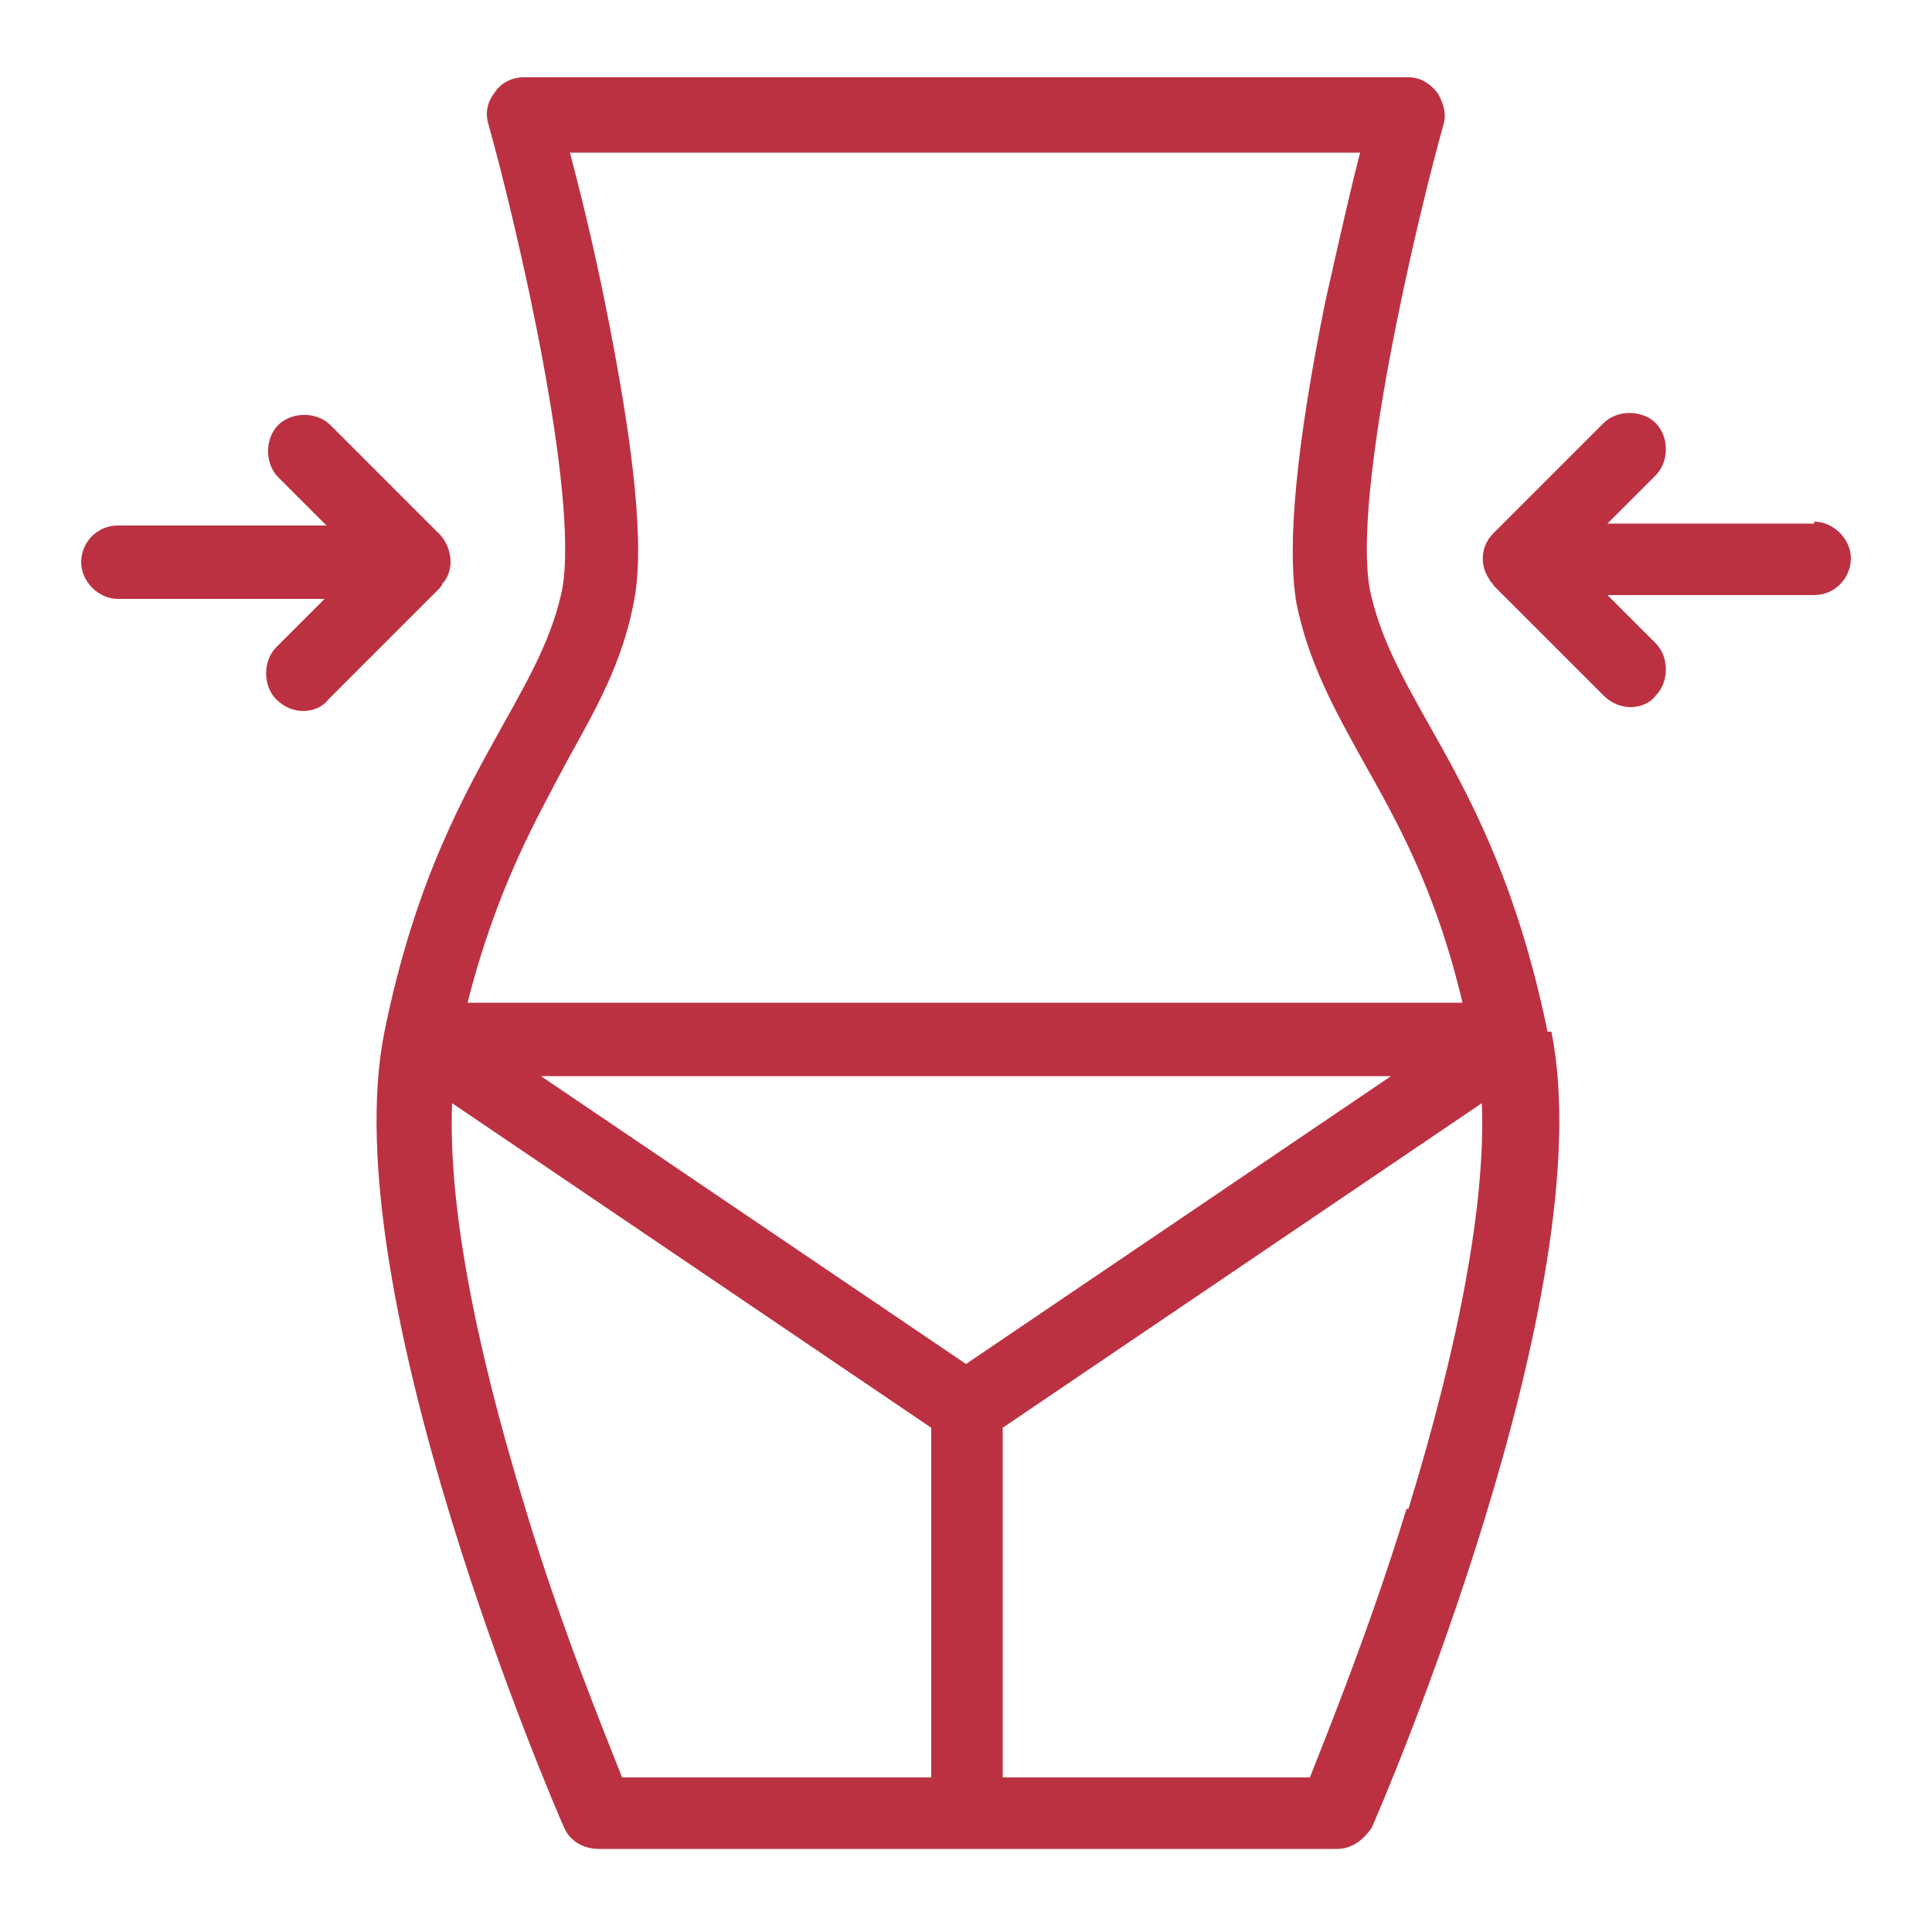
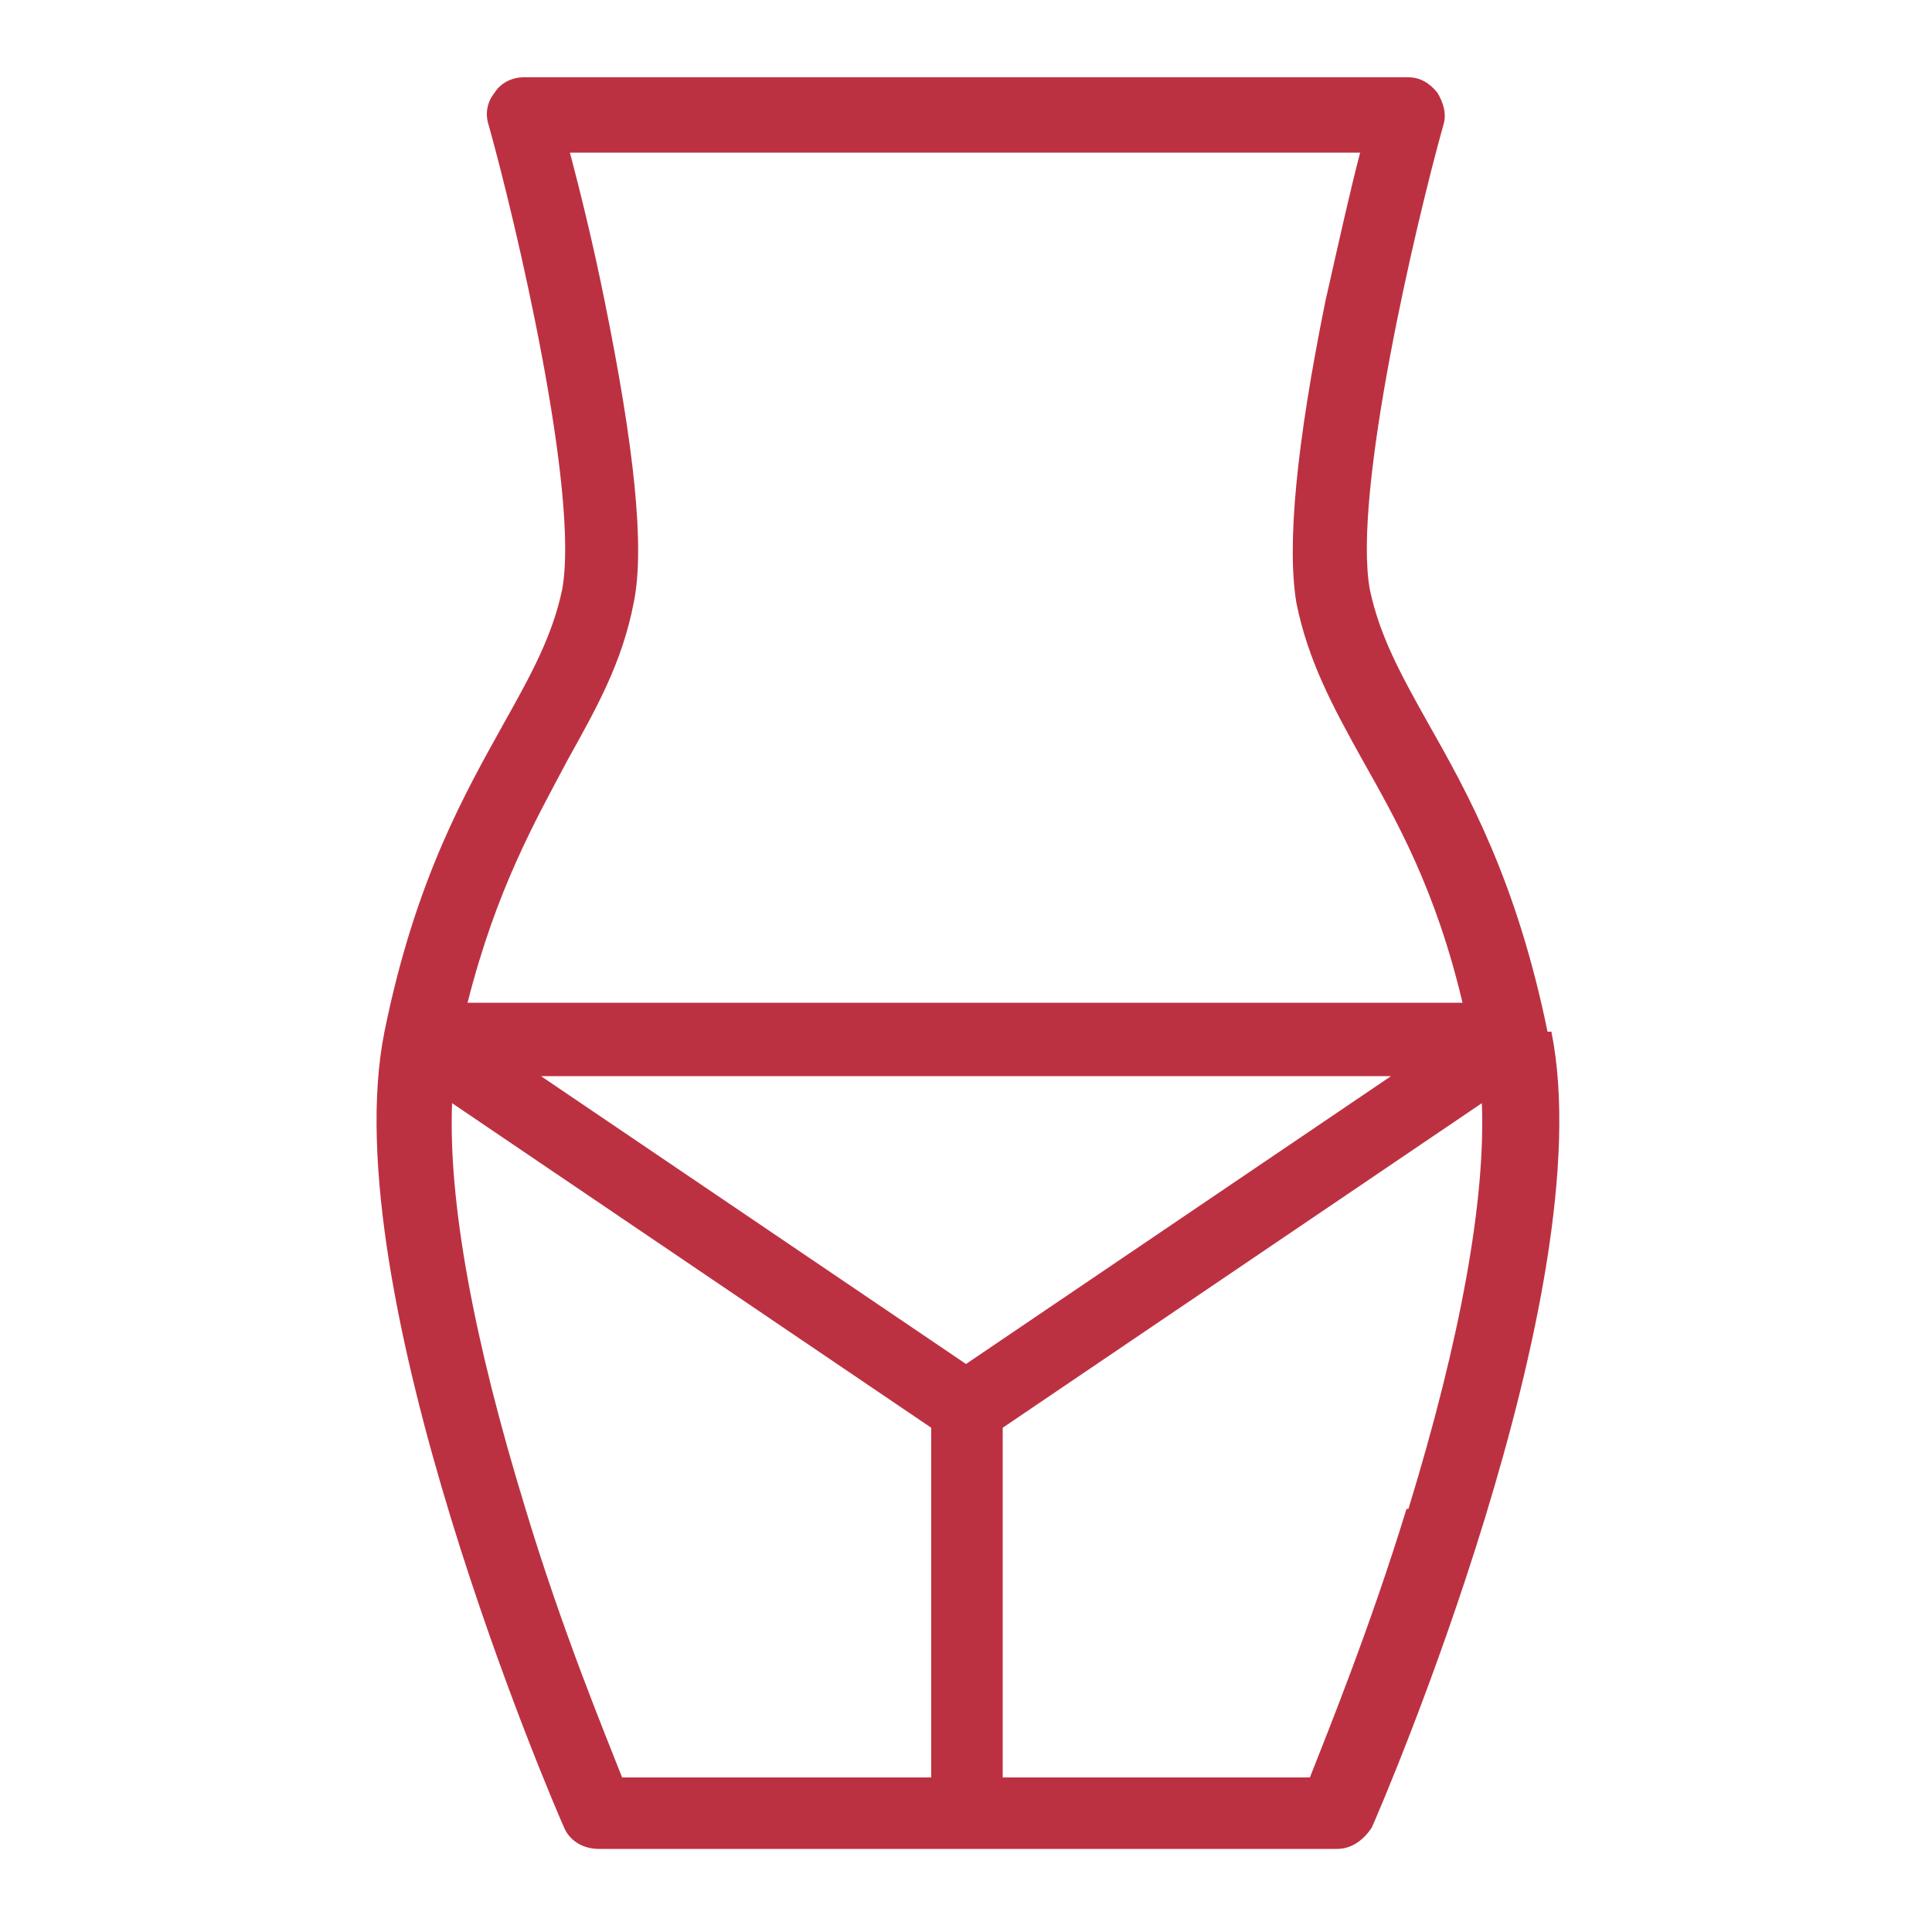
<svg xmlns="http://www.w3.org/2000/svg" viewBox="0 0 100 100" data-sanitized-data-name="Capa 1" data-name="Capa 1" id="Capa_1">
  <defs>
    <style>
      .cls-1 {
        fill: #bc3142;
        stroke-width: 0px;
      }
    </style>
  </defs>
  <path d="m80.1,53.4s0,0,0,0c-1.6-7.8-4.1-12.3-6.2-16-1.4-2.5-2.5-4.5-3-6.9-.9-5,2.4-19,3.8-24,.2-.6,0-1.2-.3-1.7-.4-.5-.9-.8-1.5-.8H27.1c-.6,0-1.2.3-1.5.8-.4.5-.5,1.1-.3,1.7,1.4,5,4.7,19,3.8,24-.5,2.4-1.6,4.4-3,6.9-2,3.6-4.6,8.1-6.2,16,0,0,0,0,0,0,0,0,0,0,0,0-2.7,13.4,8.8,40.1,9.3,41.2.3.7,1,1.1,1.8,1.1h38.2c.8,0,1.4-.5,1.8-1.1.5-1.1,12-27.8,9.3-41.2,0,0,0,0,0,0Zm-50.7-14.1c1.5-2.7,2.8-5,3.4-8.1.6-2.9,0-8.2-1.5-15.6-.6-3-1.3-5.8-1.8-7.7h40.9c-.5,1.9-1.1,4.6-1.8,7.7-1.5,7.4-2,12.6-1.5,15.6.6,3,1.9,5.4,3.4,8.1,1.8,3.2,3.8,6.7,5.2,12.6H24.2c1.5-5.9,3.5-9.4,5.2-12.6Zm18.7,52.7h-15.9c-.9-2.3-3.1-7.6-5-13.9-2.7-8.8-4-15.9-3.8-21l24.8,16.8v18.1Zm-20.1-36.3h44l-22,14.9-22-14.9Zm44.8,22.4c-1.9,6.2-4.1,11.6-5,13.9h-15.9v-18.1l24.8-16.8c.2,5-1.1,12.2-3.8,21Z" class="cls-1" />
-   <path d="m23,30.1c.5-.7.4-1.7-.2-2.4l-5.7-5.7c-.7-.7-2-.7-2.7,0-.7.7-.7,2,0,2.7l2.5,2.5H6.1c-1.1,0-1.9.9-1.9,1.9s.9,1.9,1.9,1.9h10.7l-2.5,2.5c-.7.7-.7,2,0,2.7.4.4.9.6,1.4.6s1-.2,1.3-.6l5.7-5.7c0,0,.2-.2.2-.3Z" class="cls-1" />
-   <path d="m93.9,27.1h-10.7l2.5-2.5c.7-.7.7-2,0-2.7-.7-.7-2-.7-2.7,0l-5.7,5.7c-.7.7-.7,1.7-.2,2.4,0,.1.2.2.2.3l5.7,5.7c.4.4.9.6,1.4.6s1-.2,1.3-.6c.7-.7.7-2,0-2.7l-2.5-2.5h10.7c1.1,0,1.9-.9,1.9-1.9s-.9-1.9-1.9-1.9Z" class="cls-1" />
</svg>